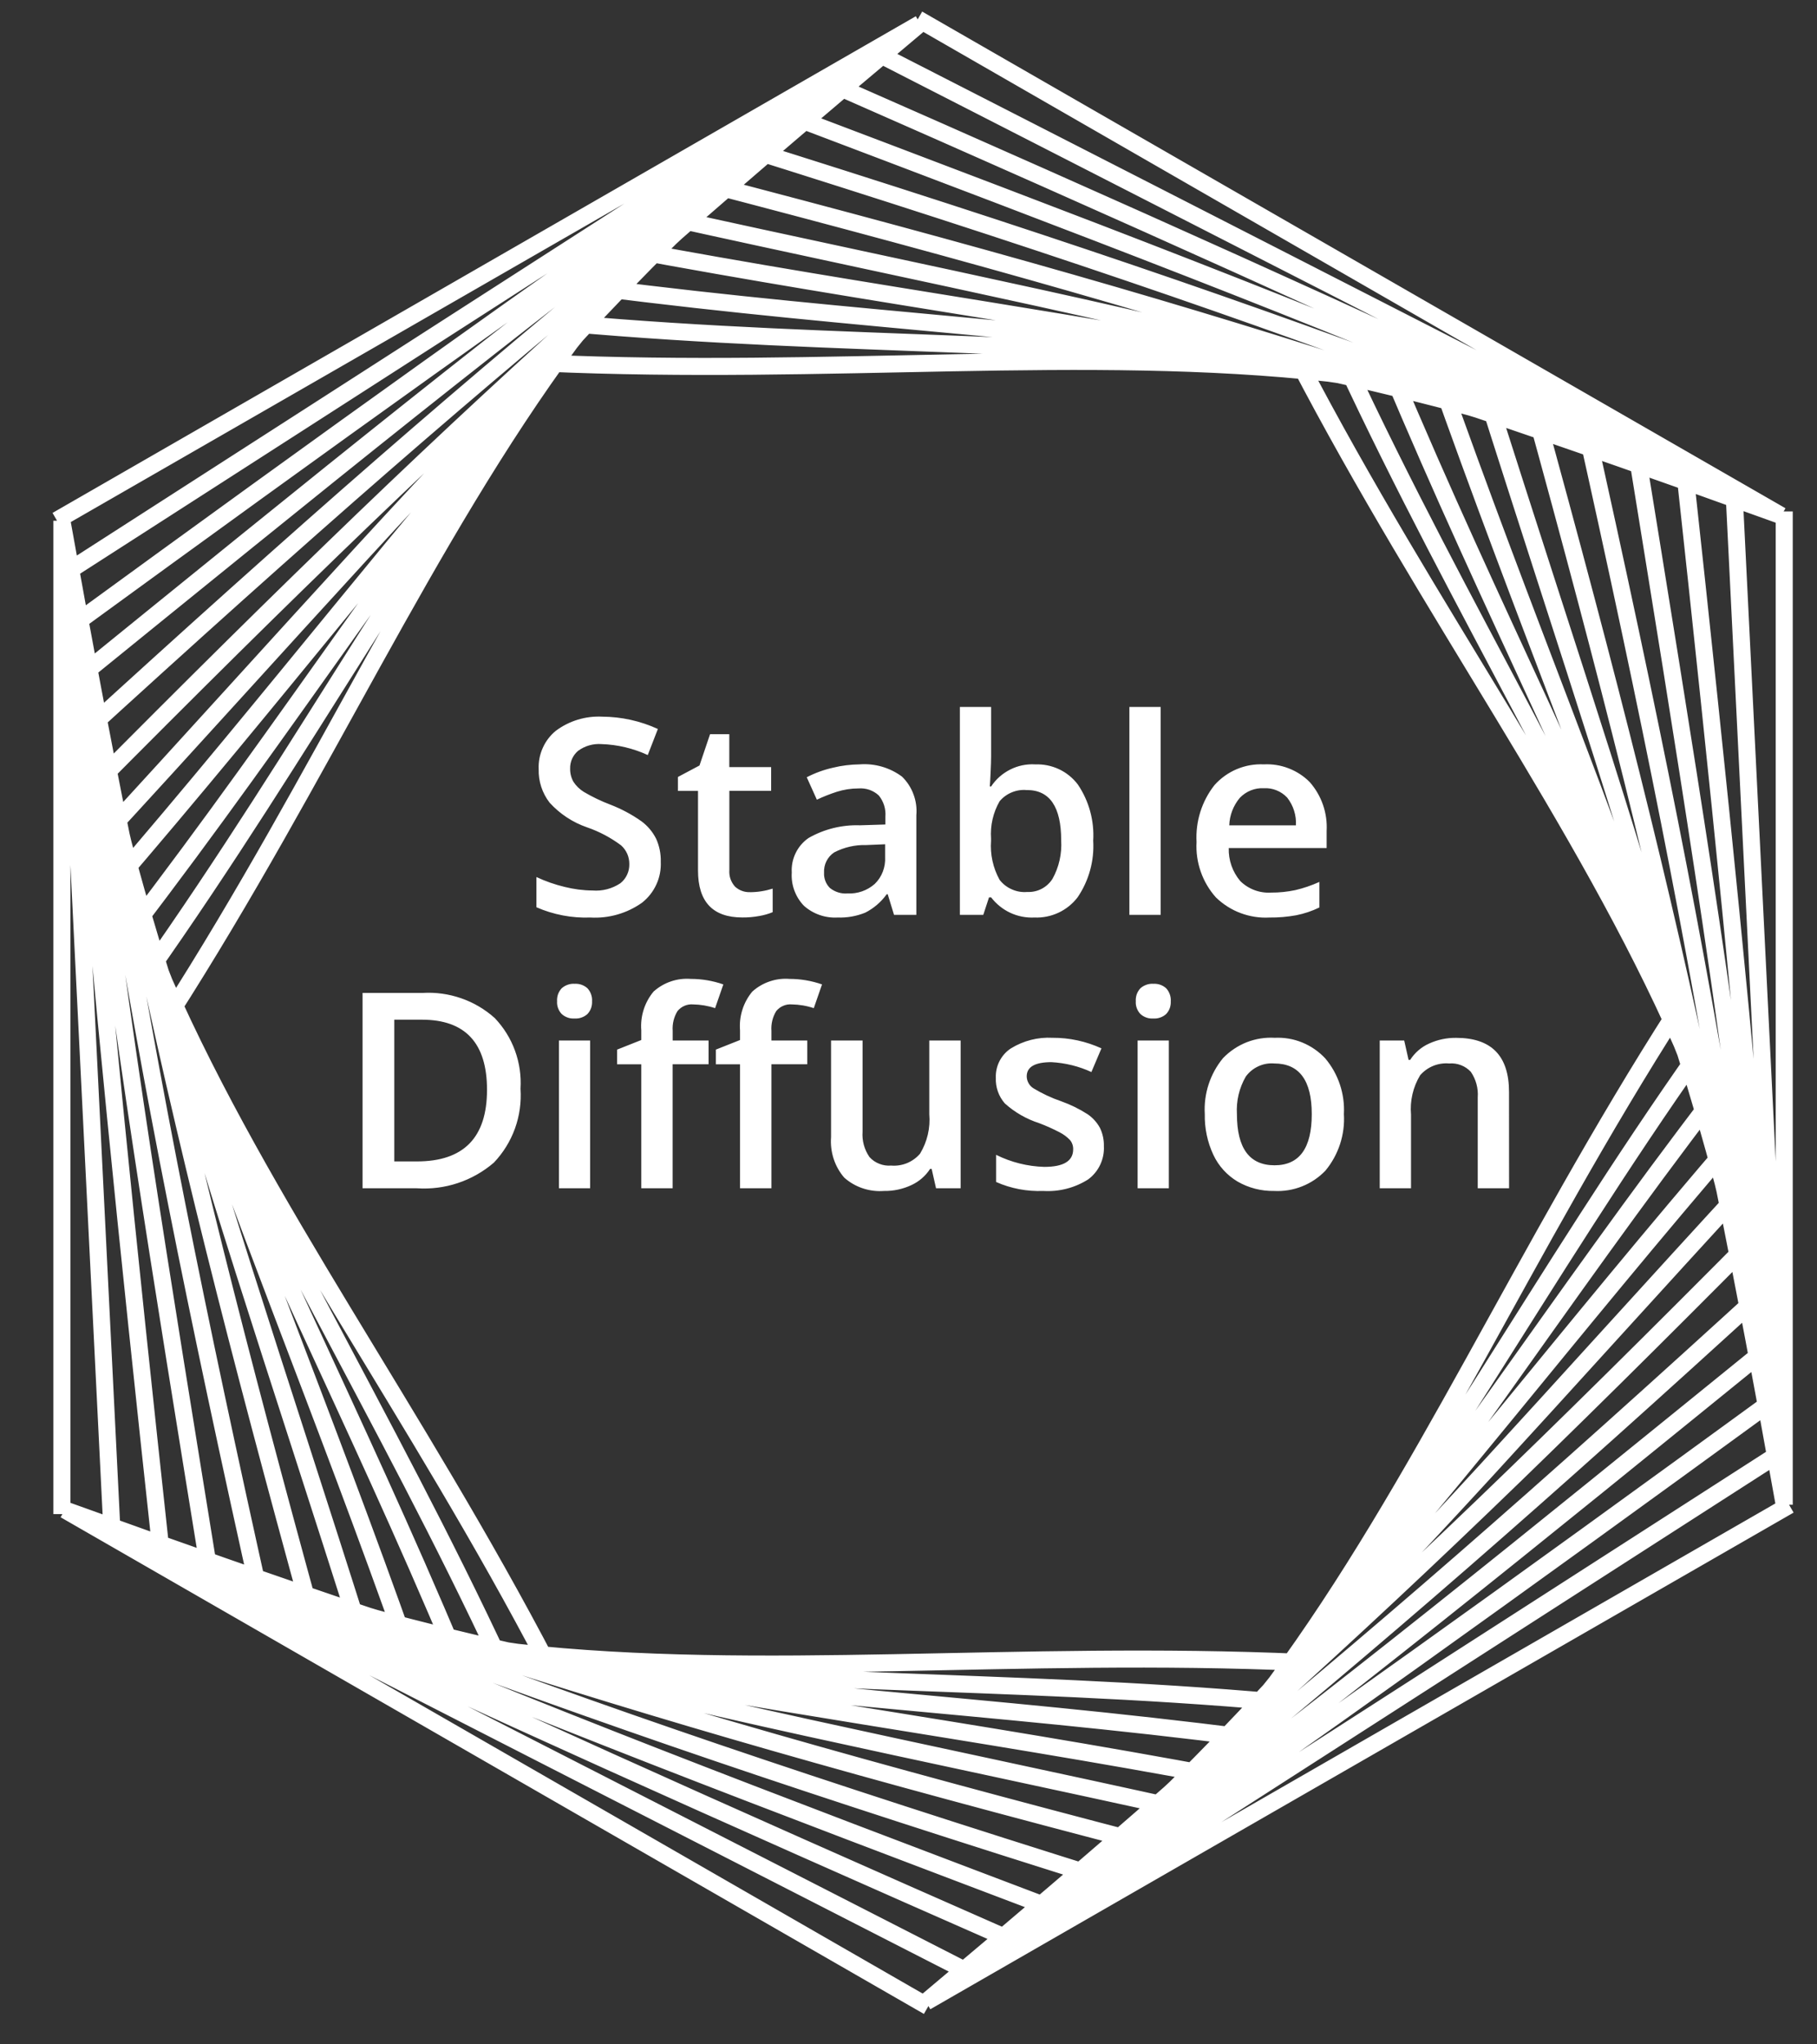
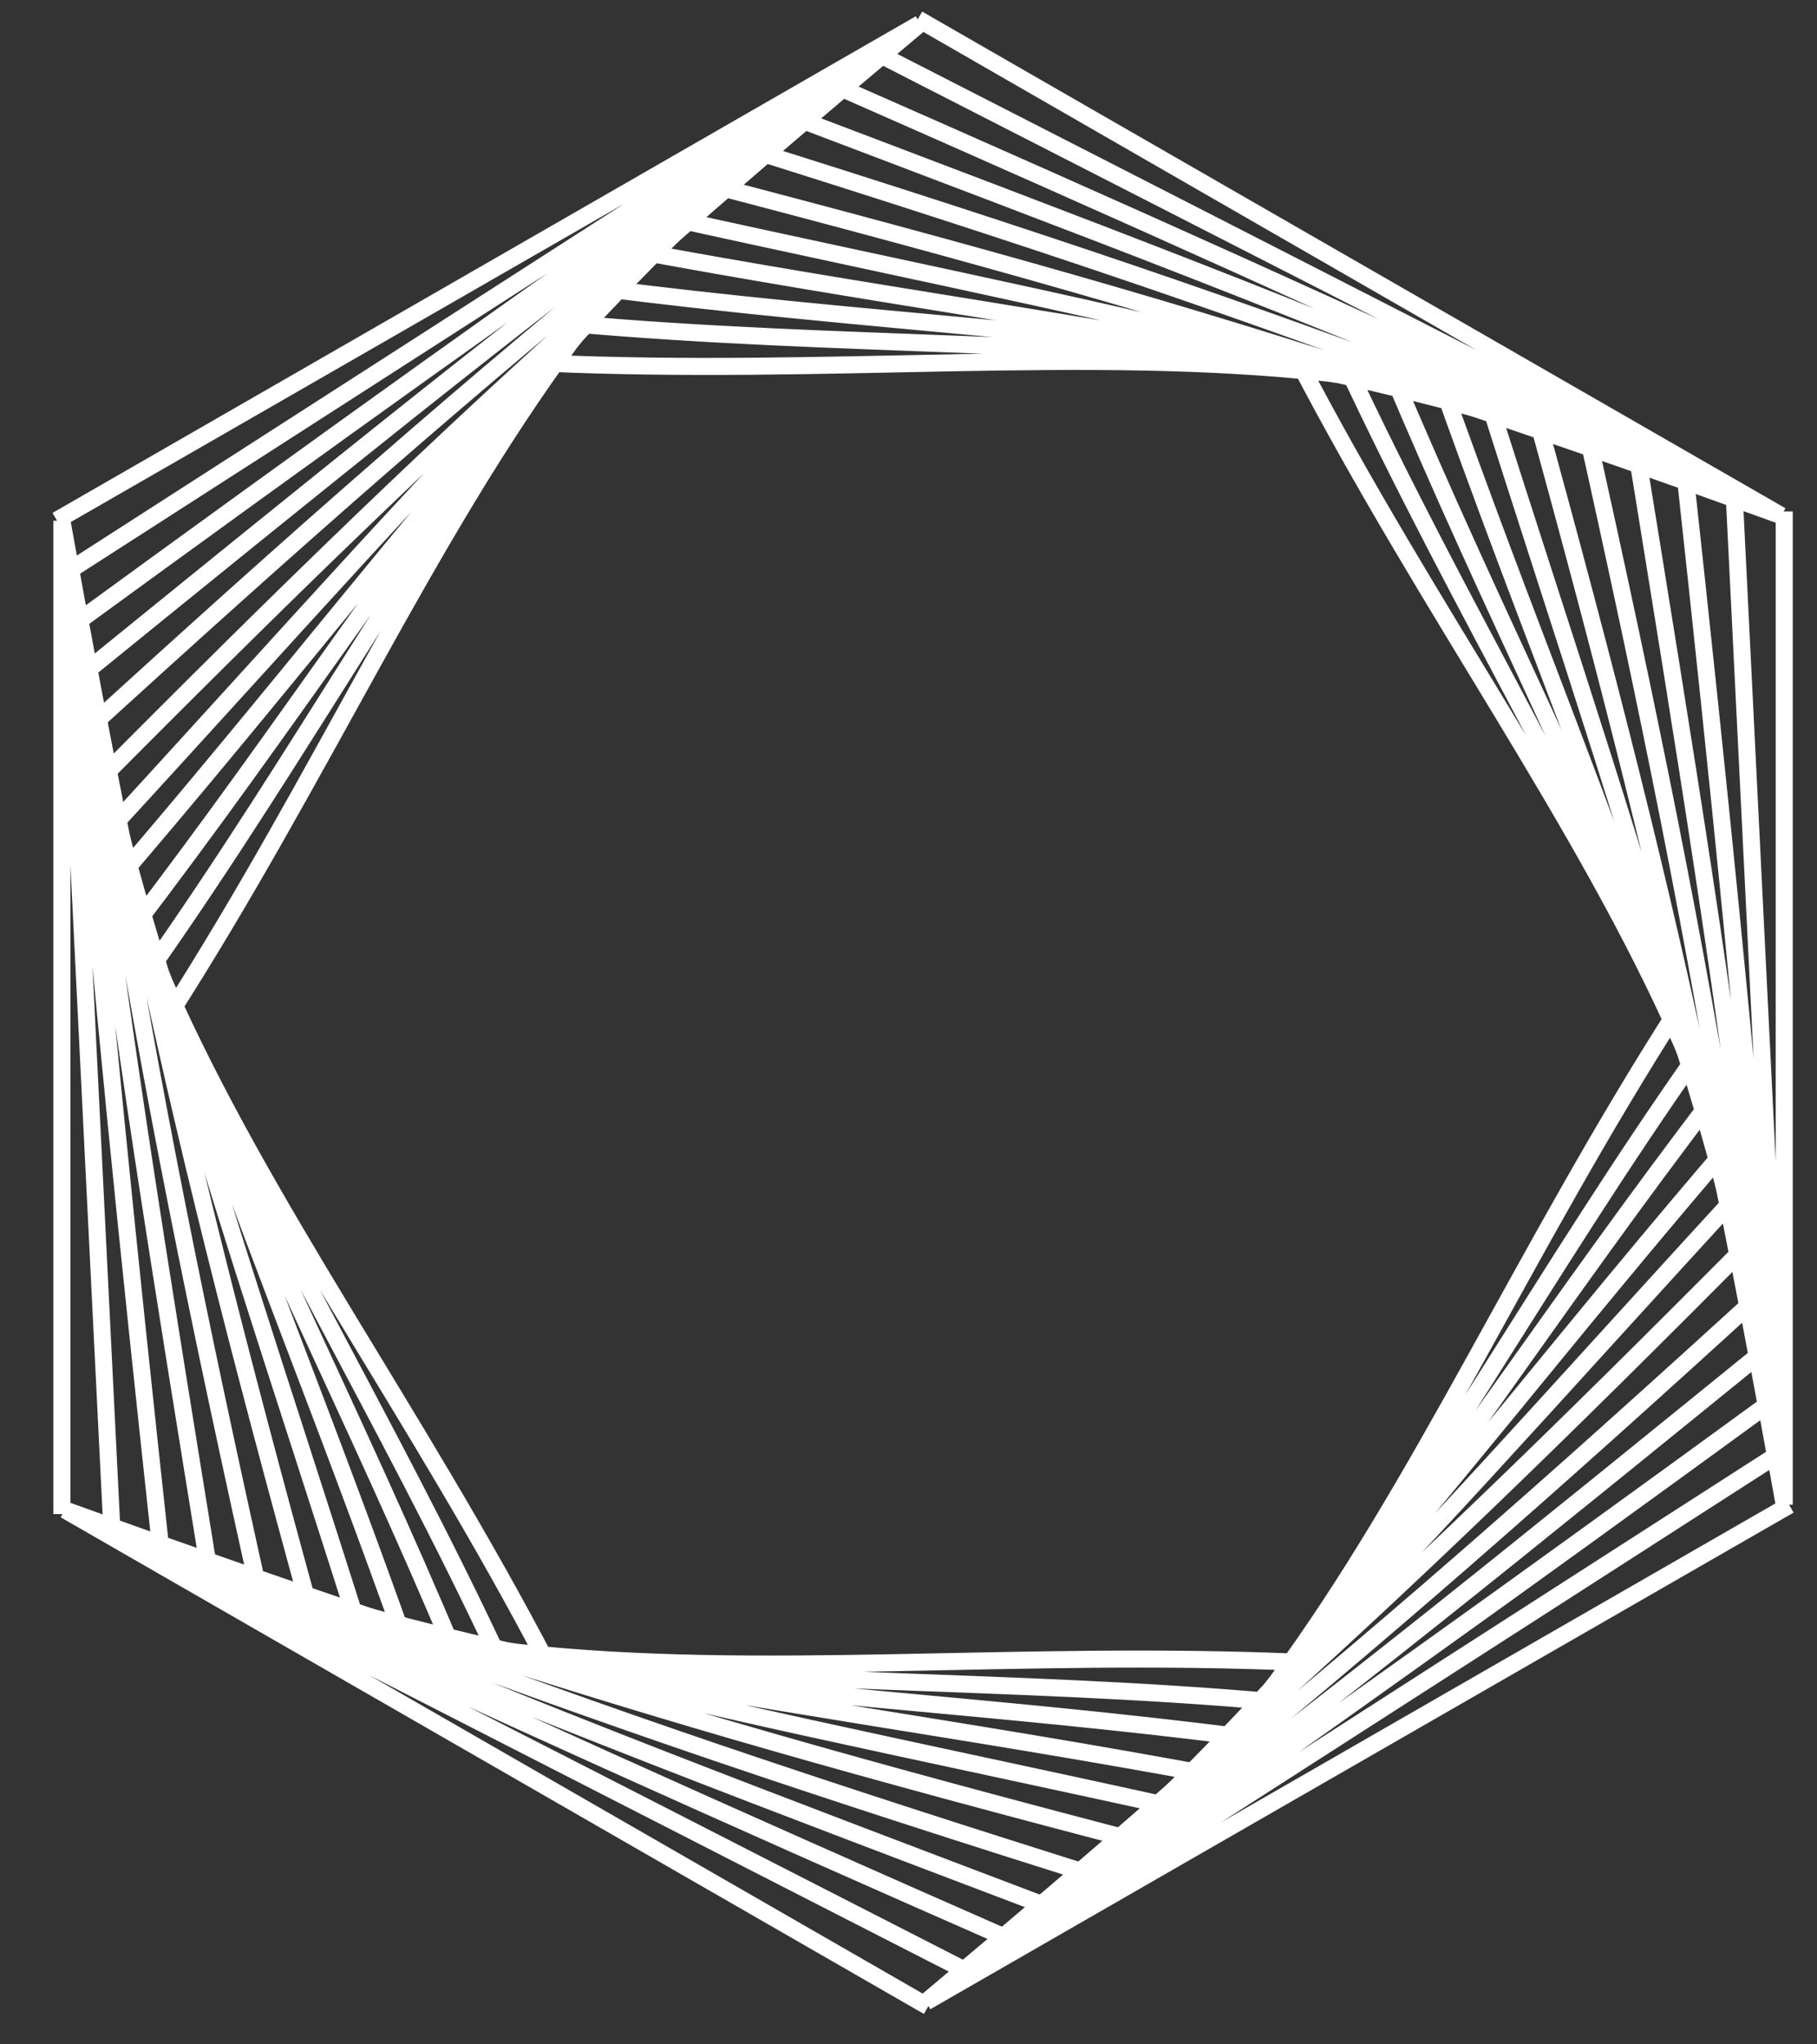
<svg xmlns="http://www.w3.org/2000/svg" width="32" height="36" viewBox="0 0 32 36" fill="none">
  <rect x="0" y="0" width="32" height="36" fill="#333333" stroke="none" />
  <path d="M31.423 26.498L31.423 9.006M31.423 26.498C31.404 26.279 31.386 26.062 31.369 25.849M31.423 26.498L31.407 26.191M31.423 26.498C31.348 25.779 31.273 25.091 31.199 24.428M31.423 26.498C31.294 25.617 31.169 24.783 31.047 23.983M31.423 26.498C31.057 24.451 30.719 22.65 30.378 20.957M31.423 26.498C31.122 24.479 30.775 22.674 30.378 20.957M31.423 26.498C31.319 25.626 31.194 24.791 31.047 23.983M31.423 26.498C31.407 26.279 31.389 26.063 31.369 25.849M31.423 26.498C31.418 26.395 31.413 26.293 31.407 26.191M31.423 26.498C31.423 25.846 31.391 25.213 31.328 24.596M31.369 25.849C31.332 25.413 31.296 24.988 31.261 24.574M31.369 25.849C31.323 25.365 31.266 24.892 31.199 24.428M31.261 24.574C31.224 24.143 31.188 23.723 31.153 23.311M31.261 24.574C31.327 25.1 31.377 25.639 31.407 26.191M31.261 24.574C31.21 24.174 31.15 23.781 31.081 23.394M31.153 23.311C30.695 18.012 30.313 14.2 29.652 8.124M31.153 23.311C31.225 23.732 31.284 24.16 31.328 24.596M31.153 23.311C31.095 22.978 31.029 22.649 30.954 22.325M31.407 26.191L31.328 24.596M31.328 24.596L30.538 8.639M31.199 24.428C31.16 24.077 31.12 23.733 31.081 23.394M31.199 24.428C31.077 23.585 30.922 22.774 30.736 21.985M31.081 23.394C31.039 23.031 30.997 22.675 30.954 22.325M31.081 23.394C30.964 22.741 30.821 22.104 30.656 21.482M30.954 22.325C30.358 17.383 29.733 13.575 28.767 7.61M30.954 22.325C30.839 21.818 30.703 21.321 30.55 20.832M31.047 23.983C30.942 23.293 30.839 22.63 30.736 21.985M31.047 23.983C30.854 22.912 30.625 21.889 30.364 20.891M30.736 21.985C30.71 21.816 30.683 21.648 30.656 21.482M30.736 21.985C30.564 21.249 30.366 20.532 30.146 19.828M30.656 21.482C30.621 21.263 30.585 21.047 30.55 20.832M30.656 21.482C30.5 20.895 30.324 20.321 30.131 19.755M30.55 20.832C29.828 16.429 29.093 12.745 27.882 7.316M30.55 20.832C30.405 20.366 30.243 19.907 30.068 19.454M30.378 20.957C30.373 20.935 30.369 20.913 30.364 20.891M30.378 20.957C30.367 20.912 30.357 20.867 30.346 20.822M30.364 20.891C30.292 20.532 30.219 20.178 30.146 19.828M30.364 20.891C30.358 20.868 30.352 20.845 30.346 20.822M30.146 19.828C30.141 19.803 30.136 19.779 30.131 19.755M30.146 19.828C30.11 19.712 30.074 19.597 30.037 19.482M30.131 19.755C30.11 19.654 30.089 19.554 30.068 19.454M30.131 19.755C30.1 19.664 30.069 19.573 30.037 19.482M30.068 19.454C29.247 15.556 28.36 12.045 26.997 7.095M30.068 19.454C30.017 19.321 29.964 19.188 29.91 19.055M30.346 20.822C30.227 20.313 30.105 19.812 29.977 19.314M30.346 20.822C30.143 20.048 29.922 19.29 29.685 18.535M29.977 19.314C29.971 19.292 29.965 19.269 29.959 19.246M29.977 19.314C29.997 19.37 30.017 19.426 30.037 19.482M29.977 19.314C29.883 19.053 29.785 18.793 29.685 18.535M29.959 19.246C29.943 19.183 29.927 19.119 29.91 19.055M29.959 19.246C29.985 19.325 30.011 19.404 30.037 19.482M29.959 19.246C29.916 19.115 29.872 18.983 29.826 18.852M29.91 19.055C28.919 15.248 27.665 11.645 26.112 6.728M29.91 19.055C29.882 18.988 29.855 18.92 29.826 18.852M29.685 18.535C29.678 18.515 29.672 18.495 29.666 18.475M29.685 18.535C29.663 18.48 29.641 18.425 29.619 18.369M29.666 18.475C29.596 18.253 29.524 18.032 29.451 17.811M29.666 18.475C29.72 18.601 29.774 18.726 29.826 18.852M29.666 18.475C29.65 18.44 29.635 18.405 29.619 18.369M29.451 17.811C28.318 14.364 26.861 10.933 25.3 6.507M29.451 17.811C29.581 18.156 29.706 18.503 29.826 18.852M29.451 17.811C28.119 14.26 26.299 10.831 24.489 6.507M29.619 18.369C28.064 14.45 25.758 10.831 23.677 6.361M29.619 18.369C27.883 14.426 25.186 10.81 22.866 6.36M31.37 9.08L16.166 0.334M31.37 9.08C31.171 8.986 30.974 8.893 30.779 8.802M31.37 9.08L31.096 8.939M31.37 9.08C30.708 8.785 30.073 8.506 29.46 8.238M31.37 9.08C30.541 8.751 29.753 8.441 28.996 8.146M31.37 9.08C29.409 8.372 27.673 7.763 26.032 7.211M31.37 9.08C29.465 8.33 27.723 7.727 26.032 7.211M31.37 9.08C30.561 8.733 29.772 8.424 28.996 8.146M31.37 9.08C31.172 8.984 30.976 8.892 30.779 8.802M31.37 9.08C31.279 9.032 31.187 8.985 31.096 8.939M31.37 9.08C30.804 8.753 30.237 8.465 29.671 8.21M30.779 8.802C30.382 8.616 29.995 8.434 29.617 8.257M30.779 8.802C30.336 8.6 29.896 8.412 29.46 8.238M29.617 8.257C29.224 8.074 28.841 7.895 28.465 7.72M29.617 8.257C30.108 8.463 30.601 8.69 31.096 8.939M29.617 8.257C29.244 8.101 28.873 7.956 28.502 7.823M28.465 7.72C23.63 5.465 20.126 3.888 14.515 1.421M28.465 7.72C28.868 7.867 29.269 8.03 29.671 8.21M28.465 7.72C28.147 7.603 27.828 7.495 27.509 7.397M31.096 8.939L29.671 8.21M29.671 8.21L15.404 0.914M29.46 8.238C29.135 8.096 28.816 7.958 28.502 7.823M29.46 8.238C28.666 7.922 27.883 7.65 27.104 7.415M28.502 7.823C28.165 7.678 27.834 7.536 27.509 7.397M28.502 7.823C27.875 7.597 27.251 7.402 26.627 7.233M27.509 7.397C22.916 5.441 19.293 4.077 13.625 1.927M27.509 7.397C27.01 7.244 26.511 7.112 26.009 7M28.996 8.146C28.345 7.892 27.716 7.649 27.104 7.415M28.996 8.146C27.969 7.778 26.965 7.464 25.968 7.19M27.104 7.415C26.944 7.354 26.785 7.293 26.627 7.233M27.104 7.415C26.379 7.196 25.657 7.009 24.934 6.846M26.627 7.233C26.419 7.154 26.213 7.077 26.009 7M26.627 7.233C26.039 7.074 25.452 6.939 24.863 6.823M26.009 7C21.821 5.421 18.252 4.214 12.927 2.544M26.009 7C25.531 6.892 25.052 6.802 24.571 6.727M26.032 7.211C26.011 7.204 25.989 7.197 25.968 7.19M26.032 7.211C25.987 7.198 25.943 7.184 25.898 7.17M25.968 7.19C25.619 7.073 25.276 6.958 24.934 6.846M25.968 7.19C25.945 7.183 25.921 7.177 25.898 7.17M24.934 6.846C24.911 6.838 24.887 6.83 24.863 6.823M24.934 6.846C24.816 6.819 24.698 6.793 24.579 6.768M24.863 6.823C24.766 6.79 24.668 6.758 24.571 6.727M24.863 6.823C24.769 6.804 24.674 6.786 24.579 6.768M24.571 6.727C20.771 5.486 17.276 4.496 12.293 3.197M24.571 6.727C24.429 6.704 24.287 6.684 24.145 6.664M25.898 7.17C25.397 7.019 24.899 6.874 24.404 6.736M25.898 7.17C25.125 6.959 24.355 6.771 23.58 6.598M24.404 6.736C24.381 6.729 24.358 6.723 24.335 6.717M24.404 6.736C24.462 6.746 24.521 6.757 24.579 6.768M24.404 6.736C24.129 6.686 23.855 6.64 23.58 6.598M24.335 6.717C24.272 6.699 24.208 6.681 24.145 6.664M24.335 6.717C24.417 6.733 24.498 6.751 24.579 6.768M24.335 6.717C24.199 6.688 24.063 6.661 23.927 6.634M24.145 6.664C20.34 5.615 16.581 4.896 11.53 3.777M24.145 6.664C24.072 6.654 23.999 6.644 23.927 6.634M23.58 6.598C23.559 6.594 23.539 6.589 23.519 6.585M23.58 6.598C23.521 6.589 23.462 6.58 23.403 6.572M23.519 6.585C23.291 6.534 23.062 6.485 22.834 6.437M23.519 6.585C23.655 6.6 23.791 6.617 23.927 6.634M23.519 6.585C23.48 6.58 23.442 6.576 23.403 6.572M22.834 6.437C19.271 5.692 15.56 5.233 10.933 4.367M22.834 6.437C23.199 6.498 23.563 6.564 23.927 6.634M22.834 6.437C19.081 5.812 15.191 5.668 10.527 5.067M23.403 6.572C19.219 5.954 14.92 6.134 9.994 5.694M23.403 6.572C19.108 6.098 14.616 6.617 9.588 6.394M16.204 0.416L1 9.162M16.204 0.416C16.023 0.541 15.844 0.665 15.667 0.787M16.204 0.416L15.945 0.583M16.204 0.416C15.617 0.84 15.056 1.248 14.517 1.644M16.204 0.416C15.503 0.967 14.84 1.492 14.205 1.997M16.204 0.416C14.608 1.755 13.211 2.948 11.911 4.088M16.204 0.416C14.599 1.685 13.205 2.887 11.911 4.088M16.204 0.416C15.498 0.941 14.835 1.467 14.205 1.997M16.204 0.416C16.022 0.539 15.843 0.663 15.667 0.787M16.204 0.416C16.117 0.471 16.03 0.527 15.945 0.583M16.204 0.416C15.637 0.742 15.103 1.086 14.598 1.448M15.667 0.787C15.306 1.037 14.955 1.28 14.613 1.518M15.667 0.787C15.269 1.069 14.887 1.354 14.517 1.644M14.613 1.518C14.256 1.765 13.909 2.006 13.569 2.242M14.613 1.518C15.037 1.197 15.48 0.885 15.945 0.583M14.613 1.518C14.29 1.761 13.979 2.009 13.677 2.263M13.569 2.242C9.192 5.287 6.069 7.522 1.119 11.13M13.569 2.242C13.899 1.969 14.241 1.704 14.598 1.448M13.569 2.242C13.308 2.459 13.056 2.68 12.811 2.907M15.945 0.583L14.598 1.448M14.598 1.448L1.123 10.109M14.517 1.644C14.231 1.853 13.952 2.059 13.677 2.263M14.517 1.644C13.845 2.17 13.218 2.71 12.624 3.265M13.677 2.263C13.383 2.48 13.094 2.695 12.811 2.907M13.677 2.263C13.167 2.69 12.686 3.132 12.227 3.586M12.811 2.907C8.814 5.892 5.817 8.335 1.114 12.151M12.811 2.907C12.428 3.26 12.064 3.625 11.715 4.002M14.205 1.997C13.659 2.433 13.133 2.854 12.624 3.265M14.205 1.997C13.372 2.7 12.597 3.409 11.86 4.132M12.624 3.265C12.491 3.372 12.358 3.479 12.227 3.586M12.624 3.265C12.071 3.781 11.547 4.31 11.044 4.852M12.227 3.586C12.055 3.725 11.884 3.864 11.715 4.002M12.227 3.586C11.795 4.013 11.384 4.452 10.989 4.902M11.715 4.002C8.249 6.826 5.415 9.302 1.301 13.062M11.715 4.002C11.383 4.36 11.065 4.729 10.759 5.106M11.911 4.088C11.894 4.103 11.877 4.118 11.86 4.132M11.911 4.088C11.877 4.12 11.842 4.151 11.808 4.183M11.86 4.132C11.584 4.374 11.312 4.614 11.044 4.852M11.86 4.132C11.843 4.149 11.825 4.166 11.808 4.183M11.044 4.852C11.026 4.869 11.007 4.885 10.989 4.902M11.044 4.852C10.962 4.941 10.88 5.03 10.799 5.12M10.989 4.902C10.912 4.97 10.835 5.038 10.759 5.106M10.989 4.902C10.925 4.974 10.862 5.047 10.799 5.12M10.759 5.106C7.781 7.764 5.173 10.285 1.552 13.936M10.759 5.106C10.669 5.218 10.579 5.33 10.491 5.442M11.808 4.183C11.426 4.54 11.051 4.896 10.683 5.255M11.808 4.183C11.238 4.745 10.689 5.315 10.152 5.897M10.683 5.255C10.666 5.271 10.649 5.288 10.632 5.304M10.683 5.255C10.722 5.21 10.76 5.165 10.799 5.12M10.683 5.255C10.503 5.467 10.326 5.681 10.152 5.897M10.632 5.304C10.585 5.35 10.538 5.396 10.491 5.442M10.632 5.304C10.688 5.243 10.743 5.181 10.799 5.12M10.632 5.304C10.54 5.408 10.448 5.512 10.357 5.616M10.491 5.442C7.677 8.201 5.173 11.085 1.675 14.883M10.491 5.442C10.446 5.5 10.401 5.558 10.357 5.616M10.152 5.897C10.138 5.912 10.123 5.928 10.109 5.943M10.152 5.897C10.114 5.943 10.077 5.99 10.04 6.036M10.109 5.943C9.951 6.115 9.795 6.287 9.639 6.461M10.109 5.943C10.191 5.833 10.273 5.724 10.357 5.616M10.109 5.943C10.086 5.974 10.063 6.005 10.04 6.036M9.639 6.461C7.209 9.162 4.956 12.134 1.889 15.694M9.639 6.461C9.874 6.176 10.113 5.894 10.357 5.616M9.639 6.461C7.219 9.386 5.149 12.671 2.295 16.394M10.04 6.036C7.411 9.338 5.419 13.137 2.573 17.168M10.04 6.036C7.481 9.506 5.686 13.641 2.979 17.868M1.09 9.17L1.09 26.662M1.09 9.17C1.108 9.389 1.126 9.605 1.144 9.819M1.09 9.17L1.105 9.477M1.09 9.17C1.165 9.889 1.24 10.576 1.314 11.24M1.09 9.17C1.219 10.051 1.343 10.885 1.465 11.685M1.09 9.17C1.456 11.217 1.794 13.018 2.135 14.711M1.09 9.17C1.391 11.19 1.738 12.994 2.135 14.711M1.09 9.17C1.193 10.042 1.319 10.877 1.465 11.685M1.09 9.17C1.106 9.389 1.124 9.605 1.144 9.819M1.09 9.17C1.094 9.273 1.1 9.375 1.105 9.477M1.09 9.17C1.089 9.822 1.122 10.455 1.184 11.072M1.144 9.819C1.181 10.255 1.217 10.68 1.252 11.094M1.144 9.819C1.19 10.303 1.247 10.776 1.314 11.24M1.252 11.094C1.289 11.525 1.325 11.945 1.36 12.357M1.252 11.094C1.186 10.568 1.136 10.029 1.105 9.477M1.252 11.094C1.302 11.494 1.362 11.887 1.432 12.274M1.36 12.357C1.818 17.656 2.2 21.468 2.86 27.544M1.36 12.357C1.287 11.936 1.228 11.508 1.184 11.072M1.36 12.357C1.418 12.69 1.484 13.019 1.558 13.343M1.105 9.477L1.184 11.072M1.184 11.072L1.975 27.029M1.314 11.24C1.353 11.591 1.392 11.935 1.432 12.274M1.314 11.24C1.436 12.082 1.591 12.894 1.776 13.683M1.432 12.274C1.474 12.637 1.516 12.993 1.558 13.343M1.432 12.274C1.549 12.927 1.691 13.564 1.857 14.187M1.558 13.343C2.155 18.285 2.78 22.093 3.746 28.058M1.558 13.343C1.674 13.85 1.81 14.347 1.963 14.836M1.465 11.685C1.57 12.375 1.674 13.039 1.776 13.683M1.465 11.685C1.659 12.756 1.888 13.779 2.148 14.777M1.776 13.683C1.803 13.852 1.83 14.02 1.857 14.187M1.776 13.683C1.949 14.419 2.147 15.136 2.366 15.84M1.857 14.187C1.892 14.405 1.927 14.621 1.963 14.836M1.857 14.187C2.013 14.773 2.188 15.347 2.382 15.913M1.963 14.836C2.685 19.239 3.42 22.923 4.631 28.352M1.963 14.836C2.108 15.302 2.269 15.761 2.445 16.214M2.135 14.711C2.139 14.733 2.144 14.755 2.148 14.777M2.135 14.711C2.146 14.756 2.156 14.801 2.167 14.846M2.148 14.777C2.221 15.136 2.293 15.49 2.366 15.84M2.148 14.777C2.154 14.8 2.16 14.823 2.167 14.846M2.366 15.84C2.371 15.865 2.376 15.889 2.382 15.913M2.366 15.84C2.402 15.956 2.439 16.071 2.476 16.186M2.382 15.913C2.403 16.014 2.424 16.114 2.445 16.214M2.382 15.913C2.413 16.004 2.444 16.095 2.476 16.186M2.445 16.214C3.266 20.112 4.153 23.623 5.516 28.573M2.445 16.214C2.496 16.347 2.549 16.48 2.603 16.613M2.167 14.846C2.285 15.355 2.408 15.856 2.536 16.354M2.167 14.846C2.369 15.62 2.591 16.378 2.828 17.133M2.536 16.354C2.542 16.376 2.547 16.399 2.553 16.422M2.536 16.354C2.516 16.298 2.496 16.242 2.476 16.186M2.536 16.354C2.63 16.615 2.727 16.875 2.828 17.133M2.553 16.422C2.57 16.485 2.586 16.549 2.603 16.613M2.553 16.422C2.527 16.343 2.502 16.264 2.476 16.186M2.553 16.422C2.597 16.553 2.641 16.685 2.686 16.816M2.603 16.613C3.594 20.42 4.848 24.023 6.401 28.94M2.603 16.613C2.63 16.68 2.658 16.748 2.686 16.816M2.828 17.133C2.834 17.153 2.841 17.173 2.847 17.193M2.828 17.133C2.85 17.188 2.872 17.243 2.893 17.299M2.847 17.193C2.917 17.415 2.989 17.636 3.061 17.857M2.847 17.193C2.793 17.067 2.739 16.942 2.686 16.816M2.847 17.193C2.862 17.228 2.878 17.263 2.893 17.299M3.061 17.857C4.195 21.304 5.652 24.735 7.213 29.16M3.061 17.857C2.932 17.512 2.806 17.165 2.686 16.816M3.061 17.857C4.394 21.408 6.214 24.837 8.024 29.16M2.893 17.299C4.449 21.218 6.755 24.837 8.835 29.308M2.893 17.299C4.63 21.242 7.327 24.858 9.647 29.308M1.142 26.588L16.346 35.334M1.142 26.588C1.342 26.682 1.539 26.774 1.734 26.866M1.142 26.588L1.417 26.729M1.142 26.588C1.805 26.883 2.44 27.162 3.053 27.43M1.142 26.588C1.972 26.917 2.76 27.227 3.516 27.522M1.142 26.588C3.104 27.296 4.839 27.905 6.481 28.457M1.142 26.588C3.048 27.338 4.79 27.941 6.481 28.457M1.142 26.588C1.952 26.935 2.741 27.244 3.516 27.522M1.142 26.588C1.34 26.684 1.537 26.776 1.734 26.866M1.142 26.588C1.234 26.636 1.325 26.683 1.417 26.729M1.142 26.588C1.709 26.915 2.275 27.203 2.842 27.458M1.734 26.866C2.131 27.052 2.518 27.234 2.896 27.41M1.734 26.866C2.177 27.068 2.617 27.256 3.053 27.43M2.896 27.41C3.289 27.594 3.672 27.773 4.047 27.948M2.896 27.41C2.405 27.204 1.912 26.978 1.417 26.729M2.896 27.41C3.269 27.567 3.64 27.712 4.011 27.845M4.047 27.948C8.883 30.203 12.387 31.78 17.998 34.247M4.047 27.948C3.645 27.801 3.244 27.638 2.842 27.458M4.047 27.948C4.366 28.065 4.685 28.173 5.004 28.271M1.417 26.729L2.842 27.458M2.842 27.458L17.108 34.754M3.053 27.43C3.378 27.572 3.697 27.71 4.011 27.845M3.053 27.43C3.847 27.746 4.63 28.018 5.409 28.253M4.011 27.845C4.348 27.99 4.678 28.132 5.004 28.271M4.011 27.845C4.638 28.071 5.262 28.266 5.886 28.435M5.004 28.271C9.597 30.227 13.22 31.591 18.888 33.741M5.004 28.271C5.503 28.424 6.002 28.556 6.504 28.668M3.516 27.522C4.168 27.776 4.797 28.019 5.409 28.253M3.516 27.522C4.544 27.89 5.548 28.204 6.545 28.478M5.409 28.253C5.569 28.314 5.728 28.375 5.886 28.435M5.409 28.253C6.134 28.472 6.856 28.659 7.578 28.822M5.886 28.435C6.094 28.514 6.299 28.591 6.504 28.668M5.886 28.435C6.474 28.593 7.061 28.729 7.649 28.845M6.504 28.668C10.692 30.247 14.261 31.454 19.586 33.124M6.504 28.668C6.981 28.776 7.461 28.866 7.942 28.941M6.481 28.457C6.502 28.464 6.524 28.471 6.545 28.478M6.481 28.457C6.525 28.47 6.57 28.484 6.615 28.497M6.545 28.478C6.893 28.595 7.237 28.71 7.578 28.822M6.545 28.478C6.568 28.485 6.591 28.491 6.615 28.497M7.578 28.822C7.602 28.83 7.626 28.838 7.649 28.845M7.578 28.822C7.697 28.849 7.815 28.875 7.933 28.9M7.649 28.845C7.747 28.878 7.845 28.91 7.942 28.941M7.649 28.845C7.744 28.864 7.839 28.882 7.933 28.9M7.942 28.941C11.741 30.182 15.237 31.172 20.22 32.471M7.942 28.941C8.084 28.963 8.226 28.985 8.368 29.004M6.615 28.497C7.116 28.649 7.613 28.794 8.109 28.932M6.615 28.497C7.388 28.709 8.158 28.897 8.933 29.07M8.109 28.932C8.132 28.939 8.155 28.945 8.177 28.951M8.109 28.932C8.051 28.922 7.992 28.911 7.933 28.9M8.109 28.932C8.383 28.982 8.658 29.028 8.933 29.07M8.177 28.951C8.241 28.969 8.304 28.987 8.368 29.004M8.177 28.951C8.096 28.935 8.015 28.918 7.933 28.9M8.177 28.951C8.314 28.98 8.45 29.007 8.586 29.034M8.368 29.004C12.173 30.053 15.932 30.772 20.982 31.89M8.368 29.004C8.441 29.014 8.513 29.024 8.586 29.034M8.933 29.07C8.953 29.074 8.974 29.079 8.994 29.083M8.933 29.07C8.992 29.079 9.051 29.088 9.11 29.096M8.994 29.083C9.222 29.134 9.45 29.183 9.679 29.231M8.994 29.083C8.858 29.068 8.722 29.051 8.586 29.034M8.994 29.083C9.033 29.088 9.071 29.092 9.11 29.096M9.679 29.231C13.242 29.976 16.953 30.434 21.58 31.301M9.679 29.231C9.314 29.17 8.95 29.104 8.586 29.034M9.679 29.231C13.432 29.856 17.322 30 21.985 30.601M9.11 29.096C13.294 29.714 17.593 29.534 22.519 29.974M9.11 29.096C13.405 29.57 17.897 29.051 22.925 29.274M16.309 35.252L31.513 26.506M16.309 35.252C16.49 35.127 16.669 35.003 16.846 34.881M16.309 35.252L16.568 35.085M16.309 35.252C16.896 34.828 17.456 34.42 17.996 34.024M16.309 35.252C17.01 34.7 17.673 34.176 18.307 33.67M16.309 35.252C17.905 33.913 19.302 32.72 20.602 31.58M16.309 35.252C17.914 33.983 19.308 32.781 20.602 31.58M16.309 35.252C17.015 34.727 17.678 34.201 18.307 33.67M16.309 35.252C16.491 35.129 16.67 35.005 16.846 34.881M16.309 35.252C16.396 35.197 16.482 35.141 16.568 35.085M16.309 35.252C16.876 34.926 17.41 34.582 17.914 34.22M16.846 34.881C17.206 34.631 17.558 34.388 17.9 34.15M16.846 34.881C17.244 34.599 17.626 34.314 17.996 34.024M17.9 34.15C18.256 33.903 18.604 33.662 18.944 33.426M17.9 34.15C17.476 34.471 17.032 34.783 16.568 35.085M17.9 34.15C18.223 33.907 18.534 33.659 18.836 33.405M18.944 33.426C23.321 30.381 26.444 28.145 31.394 24.538M18.944 33.426C18.614 33.699 18.272 33.964 17.914 34.22M18.944 33.426C19.204 33.209 19.457 32.988 19.702 32.761M16.568 35.085L17.914 34.22M17.914 34.22L31.39 25.559M17.996 34.024C18.282 33.815 18.561 33.608 18.836 33.405M17.996 34.024C18.667 33.498 19.295 32.958 19.889 32.403M18.836 33.405C19.13 33.188 19.419 32.973 19.702 32.761M18.836 33.405C19.345 32.978 19.827 32.536 20.286 32.082M19.702 32.761C23.699 29.776 26.696 27.332 31.399 23.517M19.702 32.761C20.085 32.408 20.449 32.043 20.798 31.666M18.307 33.67C18.854 33.235 19.379 32.814 19.889 32.403M18.307 33.67C19.141 32.968 19.916 32.259 20.653 31.535M19.889 32.403C20.022 32.296 20.154 32.189 20.286 32.082M19.889 32.403C20.442 31.887 20.966 31.358 21.468 30.816M20.286 32.082C20.458 31.943 20.628 31.804 20.798 31.666M20.286 32.082C20.718 31.655 21.129 31.216 21.524 30.766M20.798 31.666C24.264 28.842 27.098 26.366 31.212 22.606M20.798 31.666C21.13 31.308 21.448 30.939 21.754 30.561M20.602 31.58C20.619 31.565 20.636 31.55 20.653 31.535M20.602 31.58C20.636 31.548 20.67 31.517 20.704 31.485M20.653 31.535C20.929 31.294 21.2 31.054 21.468 30.816M20.653 31.535C20.67 31.519 20.687 31.502 20.704 31.485M21.468 30.816C21.487 30.799 21.506 30.783 21.524 30.766M21.468 30.816C21.551 30.727 21.633 30.638 21.714 30.548M21.524 30.766C21.601 30.698 21.678 30.63 21.754 30.561M21.524 30.766C21.588 30.694 21.651 30.621 21.714 30.548M21.754 30.561C24.732 27.904 27.34 25.383 30.961 21.732M21.754 30.561C21.844 30.45 21.933 30.338 22.022 30.226M20.704 31.485C21.087 31.128 21.461 30.771 21.83 30.413M20.704 31.485C21.275 30.923 21.824 30.353 22.361 29.771M21.83 30.413C21.847 30.396 21.863 30.38 21.88 30.364M21.83 30.413C21.791 30.458 21.753 30.503 21.714 30.548M21.83 30.413C22.01 30.201 22.187 29.987 22.361 29.771M21.88 30.364C21.927 30.318 21.975 30.272 22.022 30.226M21.88 30.364C21.825 30.425 21.77 30.487 21.714 30.548M21.88 30.364C21.973 30.26 22.065 30.156 22.156 30.052M22.022 30.226C24.835 27.467 27.34 24.583 30.838 20.785M22.022 30.226C22.067 30.168 22.112 30.11 22.156 30.052M22.361 29.771C22.375 29.756 22.389 29.74 22.404 29.725M22.361 29.771C22.398 29.725 22.436 29.678 22.473 29.632M22.404 29.725C22.561 29.553 22.718 29.381 22.874 29.207M22.404 29.725C22.322 29.834 22.239 29.944 22.156 30.052M22.404 29.725C22.427 29.694 22.45 29.663 22.473 29.632M22.874 29.207C25.303 26.506 27.557 23.534 30.623 19.974M22.874 29.207C22.639 29.492 22.4 29.774 22.156 30.052M22.874 29.207C25.294 26.282 27.364 22.997 30.218 19.274M22.473 29.632C25.102 26.33 27.094 22.531 29.94 18.5M22.473 29.632C25.032 26.162 26.826 22.027 29.534 17.8" stroke="white" stroke-width="0.3" />
-   <path d="M11.637 15.176C11.643 15.314 11.617 15.451 11.559 15.576C11.502 15.701 11.415 15.811 11.307 15.896C11.042 16.084 10.721 16.176 10.397 16.157C10.071 16.169 9.746 16.107 9.447 15.976V15.444C9.607 15.519 9.773 15.577 9.944 15.618C10.105 15.658 10.269 15.68 10.435 15.681C10.607 15.695 10.78 15.65 10.925 15.554C10.976 15.514 11.017 15.462 11.044 15.403C11.072 15.344 11.085 15.279 11.083 15.213C11.083 15.152 11.071 15.09 11.046 15.034C11.021 14.978 10.984 14.927 10.938 14.886C10.756 14.75 10.554 14.643 10.339 14.569C10.086 14.482 9.859 14.332 9.679 14.134C9.549 13.966 9.481 13.757 9.487 13.545C9.481 13.416 9.506 13.287 9.559 13.17C9.611 13.052 9.691 12.948 9.791 12.867C10.027 12.692 10.315 12.605 10.608 12.62C10.945 12.622 11.279 12.696 11.586 12.837L11.408 13.296C11.152 13.178 10.875 13.112 10.594 13.103C10.447 13.092 10.301 13.134 10.182 13.221C10.136 13.259 10.1 13.308 10.075 13.362C10.051 13.416 10.039 13.476 10.041 13.535C10.039 13.616 10.059 13.695 10.098 13.765C10.145 13.838 10.208 13.899 10.282 13.945C10.43 14.032 10.585 14.107 10.746 14.168C10.941 14.243 11.127 14.342 11.298 14.463C11.407 14.544 11.495 14.649 11.556 14.771C11.613 14.898 11.641 15.037 11.637 15.176ZM13.205 15.711C13.342 15.711 13.478 15.689 13.608 15.648V16.063C13.532 16.094 13.454 16.116 13.373 16.13C13.274 16.148 13.175 16.157 13.074 16.156C12.553 16.156 12.293 15.88 12.293 15.328V13.927H11.939V13.682L12.319 13.48L12.505 12.929H12.844V13.508H13.581V13.926H12.845V15.318C12.841 15.372 12.847 15.425 12.864 15.476C12.882 15.527 12.909 15.573 12.945 15.613C12.98 15.645 13.021 15.671 13.065 15.687C13.11 15.704 13.158 15.712 13.205 15.71V15.711ZM15.745 16.11L15.634 15.747H15.616C15.518 15.884 15.388 15.995 15.239 16.071C15.084 16.134 14.918 16.163 14.751 16.157C14.534 16.169 14.32 16.095 14.157 15.949C14.083 15.872 14.026 15.78 13.989 15.679C13.952 15.578 13.937 15.471 13.944 15.364C13.937 15.245 13.961 15.127 14.013 15.021C14.065 14.914 14.143 14.823 14.241 14.756C14.516 14.599 14.83 14.522 15.146 14.533L15.593 14.519V14.381C15.604 14.246 15.562 14.113 15.477 14.008C15.429 13.963 15.373 13.93 15.311 13.908C15.249 13.887 15.183 13.879 15.118 13.884C14.989 13.884 14.86 13.904 14.737 13.943C14.617 13.982 14.5 14.028 14.386 14.082L14.208 13.687C14.354 13.611 14.509 13.555 14.669 13.519C14.823 13.481 14.982 13.462 15.141 13.46C15.407 13.44 15.672 13.517 15.886 13.676C15.976 13.764 16.045 13.87 16.088 13.988C16.132 14.105 16.149 14.231 16.138 14.356V16.11H15.745ZM14.925 15.733C15.101 15.742 15.274 15.682 15.406 15.565C15.469 15.504 15.517 15.43 15.548 15.349C15.579 15.267 15.593 15.18 15.588 15.093V14.867L15.255 14.881C15.059 14.875 14.864 14.92 14.69 15.011C14.632 15.05 14.585 15.103 14.554 15.166C14.523 15.229 14.509 15.298 14.513 15.368C14.51 15.418 14.518 15.467 14.536 15.514C14.553 15.56 14.581 15.602 14.616 15.637C14.704 15.707 14.814 15.742 14.925 15.733ZM18.227 13.461C18.372 13.454 18.516 13.483 18.648 13.544C18.779 13.605 18.894 13.698 18.982 13.814C19.179 14.105 19.274 14.453 19.253 14.804C19.274 15.158 19.177 15.508 18.979 15.8C18.89 15.917 18.774 16.01 18.642 16.072C18.509 16.134 18.364 16.163 18.218 16.157C18.072 16.164 17.926 16.136 17.793 16.074C17.66 16.012 17.544 15.918 17.455 15.802H17.418L17.317 16.11H16.905V12.449H17.455V13.32C17.455 13.384 17.452 13.479 17.446 13.607C17.44 13.734 17.435 13.814 17.432 13.849H17.455C17.539 13.722 17.655 13.62 17.79 13.552C17.926 13.483 18.076 13.452 18.227 13.46L18.227 13.461ZM18.084 13.913C17.995 13.904 17.904 13.918 17.821 13.952C17.737 13.986 17.663 14.04 17.605 14.109C17.49 14.308 17.438 14.537 17.454 14.767V14.805C17.436 15.044 17.488 15.283 17.604 15.493C17.661 15.567 17.736 15.625 17.822 15.662C17.907 15.7 18 15.715 18.093 15.707C18.181 15.711 18.268 15.692 18.346 15.651C18.424 15.61 18.49 15.549 18.537 15.474C18.651 15.268 18.703 15.033 18.689 14.798C18.689 14.208 18.487 13.912 18.085 13.912L18.084 13.913ZM20.441 16.11H19.89V12.449H20.441V16.11ZM22.359 16.157C22.185 16.167 22.012 16.14 21.849 16.079C21.687 16.019 21.539 15.924 21.414 15.803C21.296 15.671 21.205 15.517 21.147 15.35C21.088 15.182 21.063 15.005 21.073 14.828C21.053 14.466 21.165 14.109 21.389 13.825C21.498 13.703 21.632 13.607 21.782 13.544C21.932 13.481 22.095 13.452 22.257 13.46C22.407 13.452 22.556 13.476 22.695 13.53C22.835 13.584 22.962 13.666 23.067 13.773C23.275 14.009 23.382 14.319 23.364 14.634V14.933H21.64C21.633 15.145 21.706 15.353 21.843 15.515C21.914 15.585 21.999 15.639 22.092 15.674C22.185 15.709 22.285 15.724 22.384 15.718C22.527 15.719 22.67 15.704 22.81 15.675C22.956 15.641 23.099 15.592 23.236 15.53V15.98C23.107 16.043 22.97 16.089 22.829 16.117C22.674 16.145 22.516 16.159 22.358 16.157H22.359ZM22.257 13.88C22.18 13.876 22.102 13.889 22.029 13.918C21.957 13.947 21.892 13.991 21.837 14.047C21.722 14.183 21.655 14.354 21.649 14.534H22.823C22.833 14.357 22.778 14.184 22.669 14.045C22.616 13.989 22.552 13.945 22.481 13.917C22.41 13.888 22.334 13.876 22.257 13.88ZM9.167 19.172C9.183 19.41 9.15 19.649 9.069 19.873C8.988 20.097 8.861 20.302 8.697 20.474C8.321 20.797 7.835 20.958 7.342 20.925H6.385V17.485H7.443C7.673 17.471 7.904 17.503 8.122 17.579C8.34 17.654 8.541 17.773 8.713 17.927C8.87 18.092 8.992 18.287 9.07 18.502C9.148 18.716 9.181 18.944 9.167 19.172ZM8.577 19.191C8.577 18.367 8.194 17.956 7.429 17.956H6.944V20.452H7.342C8.166 20.452 8.577 20.032 8.577 19.191ZM10.393 20.925H9.844V18.323H10.393V20.925ZM9.811 17.633C9.808 17.591 9.814 17.549 9.827 17.51C9.841 17.471 9.863 17.435 9.891 17.404C9.922 17.376 9.958 17.355 9.998 17.341C10.037 17.327 10.079 17.321 10.121 17.324C10.162 17.322 10.204 17.327 10.242 17.341C10.281 17.355 10.317 17.376 10.347 17.404C10.375 17.435 10.397 17.471 10.41 17.51C10.424 17.549 10.43 17.591 10.427 17.633C10.429 17.673 10.423 17.714 10.41 17.752C10.396 17.79 10.375 17.825 10.347 17.855C10.317 17.883 10.281 17.904 10.242 17.918C10.204 17.932 10.162 17.938 10.121 17.935C10.079 17.938 10.037 17.933 9.998 17.919C9.958 17.905 9.922 17.883 9.891 17.855C9.863 17.825 9.842 17.79 9.828 17.752C9.814 17.714 9.808 17.673 9.811 17.633ZM12.479 18.741H11.846V20.925H11.294V18.742H10.868V18.483L11.294 18.314V18.144C11.274 17.897 11.352 17.651 11.51 17.461C11.599 17.381 11.703 17.32 11.816 17.282C11.929 17.243 12.049 17.229 12.168 17.238C12.362 17.238 12.555 17.271 12.739 17.335L12.594 17.753C12.468 17.711 12.337 17.689 12.205 17.687C12.154 17.683 12.102 17.691 12.054 17.712C12.007 17.732 11.965 17.764 11.932 17.804C11.868 17.908 11.838 18.031 11.847 18.153V18.323H12.479V18.741ZM14.217 18.741H13.586V20.925H13.033V18.742H12.607V18.483L13.033 18.314V18.144C13.013 17.897 13.091 17.651 13.249 17.461C13.338 17.381 13.442 17.32 13.555 17.282C13.668 17.243 13.787 17.229 13.906 17.238C14.101 17.238 14.294 17.271 14.477 17.335L14.332 17.753C14.207 17.711 14.076 17.689 13.944 17.687C13.892 17.683 13.841 17.691 13.793 17.712C13.745 17.732 13.704 17.764 13.671 17.804C13.607 17.908 13.577 18.031 13.586 18.153V18.323H14.217V18.741ZM16.485 20.925L16.408 20.584H16.38C16.3 20.708 16.186 20.806 16.053 20.868C15.902 20.939 15.736 20.975 15.57 20.972C15.443 20.982 15.316 20.966 15.195 20.926C15.075 20.886 14.963 20.822 14.868 20.737C14.784 20.64 14.721 20.527 14.681 20.404C14.642 20.282 14.626 20.153 14.636 20.025V18.323H15.191V19.927C15.179 20.086 15.222 20.244 15.313 20.375C15.361 20.428 15.42 20.469 15.486 20.494C15.552 20.52 15.623 20.531 15.694 20.525C15.789 20.533 15.885 20.518 15.974 20.482C16.062 20.445 16.141 20.389 16.203 20.316C16.33 20.107 16.387 19.863 16.366 19.619V18.323H16.918V20.925H16.485ZM19.441 20.184C19.447 20.296 19.424 20.409 19.376 20.511C19.328 20.613 19.255 20.701 19.165 20.768C18.929 20.918 18.652 20.989 18.373 20.972C18.088 20.983 17.804 20.93 17.543 20.814V20.336C17.807 20.467 18.097 20.54 18.392 20.548C18.731 20.548 18.9 20.445 18.9 20.239C18.902 20.18 18.882 20.121 18.844 20.075C18.79 20.019 18.728 19.973 18.659 19.938C18.543 19.878 18.423 19.824 18.301 19.778C18.077 19.706 17.871 19.588 17.696 19.43C17.587 19.305 17.531 19.144 17.538 18.978C17.534 18.876 17.557 18.774 17.604 18.683C17.651 18.593 17.72 18.515 17.806 18.46C18.025 18.326 18.279 18.261 18.535 18.275C18.833 18.273 19.127 18.337 19.398 18.461L19.221 18.878C19 18.776 18.761 18.717 18.517 18.704C18.227 18.704 18.082 18.787 18.082 18.954C18.082 18.995 18.093 19.035 18.113 19.071C18.132 19.108 18.161 19.138 18.195 19.161C18.351 19.256 18.517 19.334 18.69 19.393C18.853 19.451 19.01 19.528 19.156 19.622C19.245 19.683 19.319 19.765 19.371 19.86C19.42 19.961 19.444 20.072 19.441 20.184H19.441ZM20.585 20.925H20.035V18.323H20.585V20.925ZM20.003 17.633C20 17.591 20.006 17.549 20.019 17.51C20.033 17.471 20.055 17.435 20.083 17.404C20.114 17.376 20.15 17.355 20.19 17.341C20.229 17.327 20.271 17.321 20.313 17.324C20.354 17.322 20.395 17.327 20.434 17.341C20.473 17.355 20.509 17.376 20.539 17.404C20.567 17.435 20.588 17.471 20.602 17.51C20.616 17.549 20.622 17.591 20.619 17.633C20.621 17.673 20.615 17.714 20.602 17.752C20.588 17.79 20.567 17.825 20.539 17.855C20.509 17.883 20.473 17.904 20.434 17.918C20.395 17.932 20.354 17.938 20.313 17.935C20.271 17.938 20.229 17.933 20.19 17.919C20.15 17.905 20.114 17.883 20.083 17.855C20.055 17.825 20.034 17.79 20.02 17.752C20.006 17.714 20 17.673 20.003 17.633ZM23.668 19.619C23.69 19.98 23.573 20.336 23.343 20.614C23.226 20.736 23.085 20.831 22.929 20.892C22.773 20.954 22.605 20.981 22.437 20.972C22.213 20.976 21.991 20.919 21.796 20.807C21.61 20.696 21.46 20.532 21.368 20.334C21.264 20.111 21.213 19.866 21.218 19.619C21.197 19.261 21.312 18.907 21.541 18.631C21.659 18.51 21.8 18.415 21.957 18.353C22.114 18.292 22.282 18.265 22.451 18.275C22.616 18.267 22.782 18.295 22.935 18.358C23.089 18.421 23.227 18.517 23.34 18.638C23.57 18.911 23.687 19.262 23.668 19.619ZM21.784 19.619C21.784 20.22 22.005 20.52 22.447 20.52C22.883 20.52 23.102 20.22 23.102 19.619C23.102 19.025 22.882 18.727 22.442 18.727C22.345 18.719 22.249 18.736 22.161 18.777C22.073 18.817 21.997 18.88 21.94 18.958C21.824 19.158 21.77 19.388 21.784 19.619H21.784ZM26.577 20.925H26.025V19.325C26.037 19.166 25.994 19.007 25.904 18.875C25.856 18.823 25.796 18.782 25.73 18.757C25.664 18.731 25.592 18.721 25.522 18.727C25.426 18.719 25.331 18.733 25.242 18.769C25.153 18.805 25.074 18.862 25.011 18.934C24.885 19.142 24.829 19.386 24.85 19.628V20.925H24.299V18.323H24.73L24.807 18.664H24.835C24.916 18.538 25.031 18.438 25.167 18.377C25.317 18.308 25.48 18.274 25.645 18.276C26.266 18.276 26.576 18.593 26.576 19.229L26.577 20.925Z" fill="white" />
</svg>